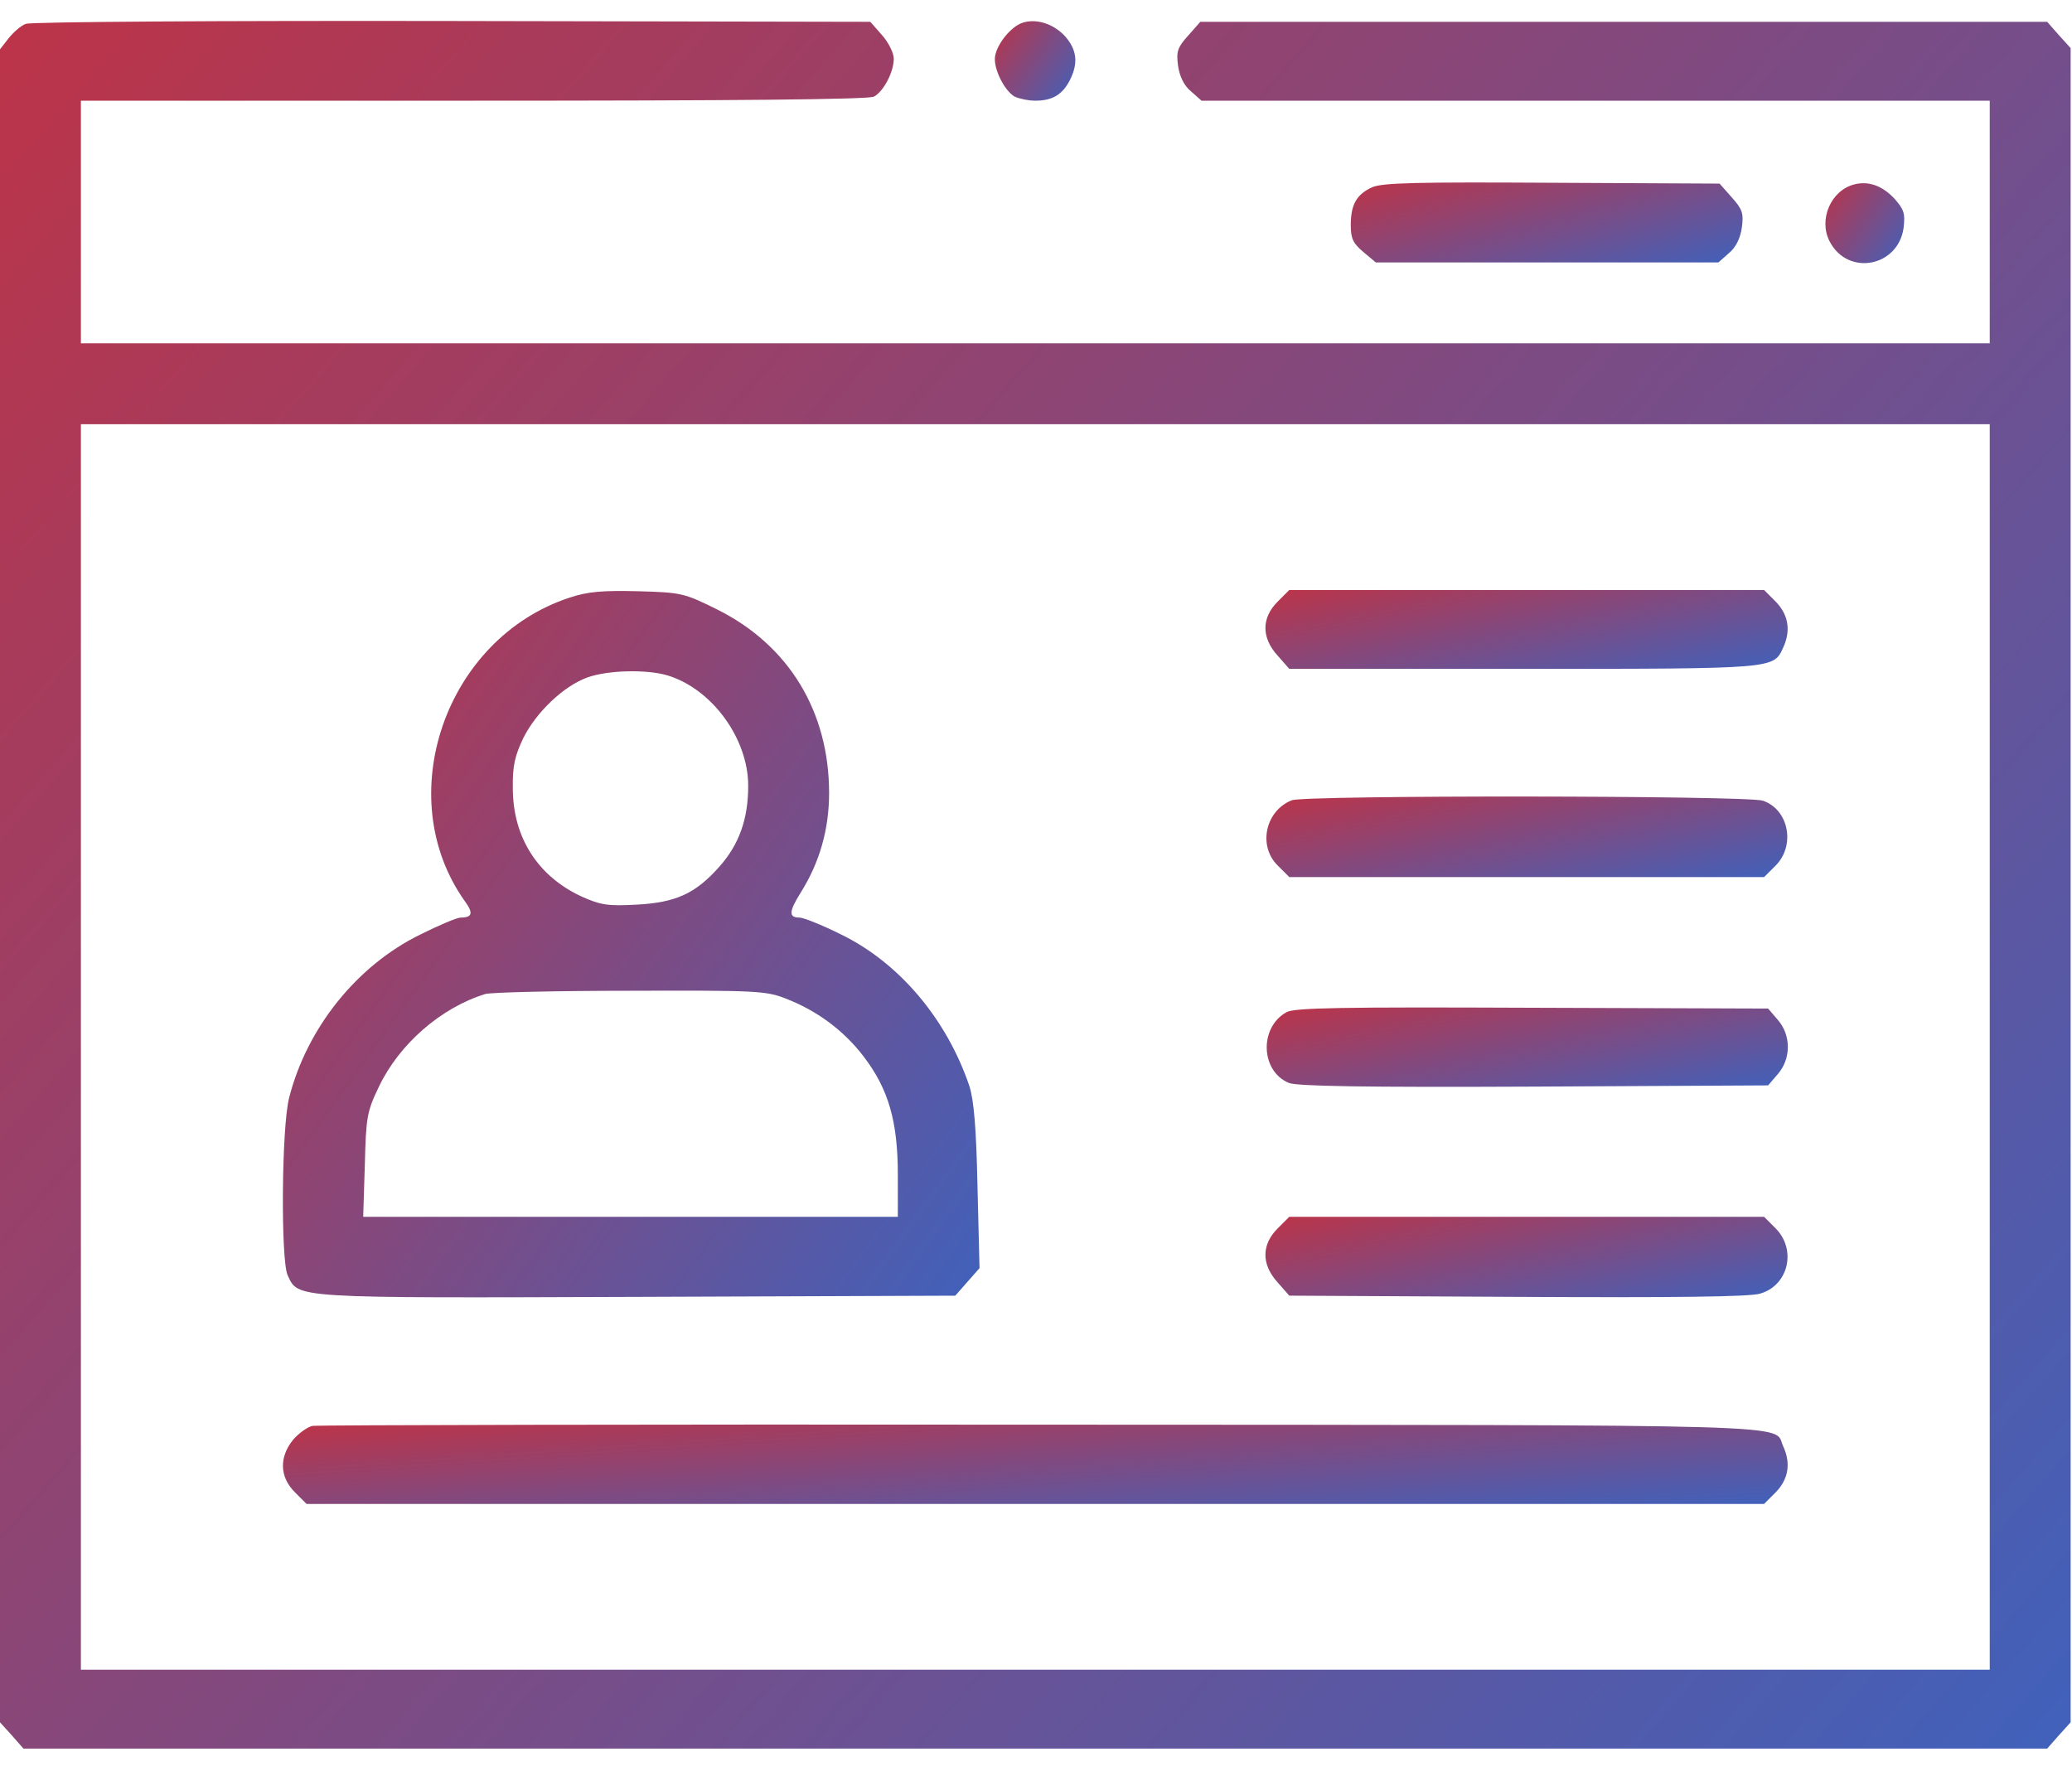
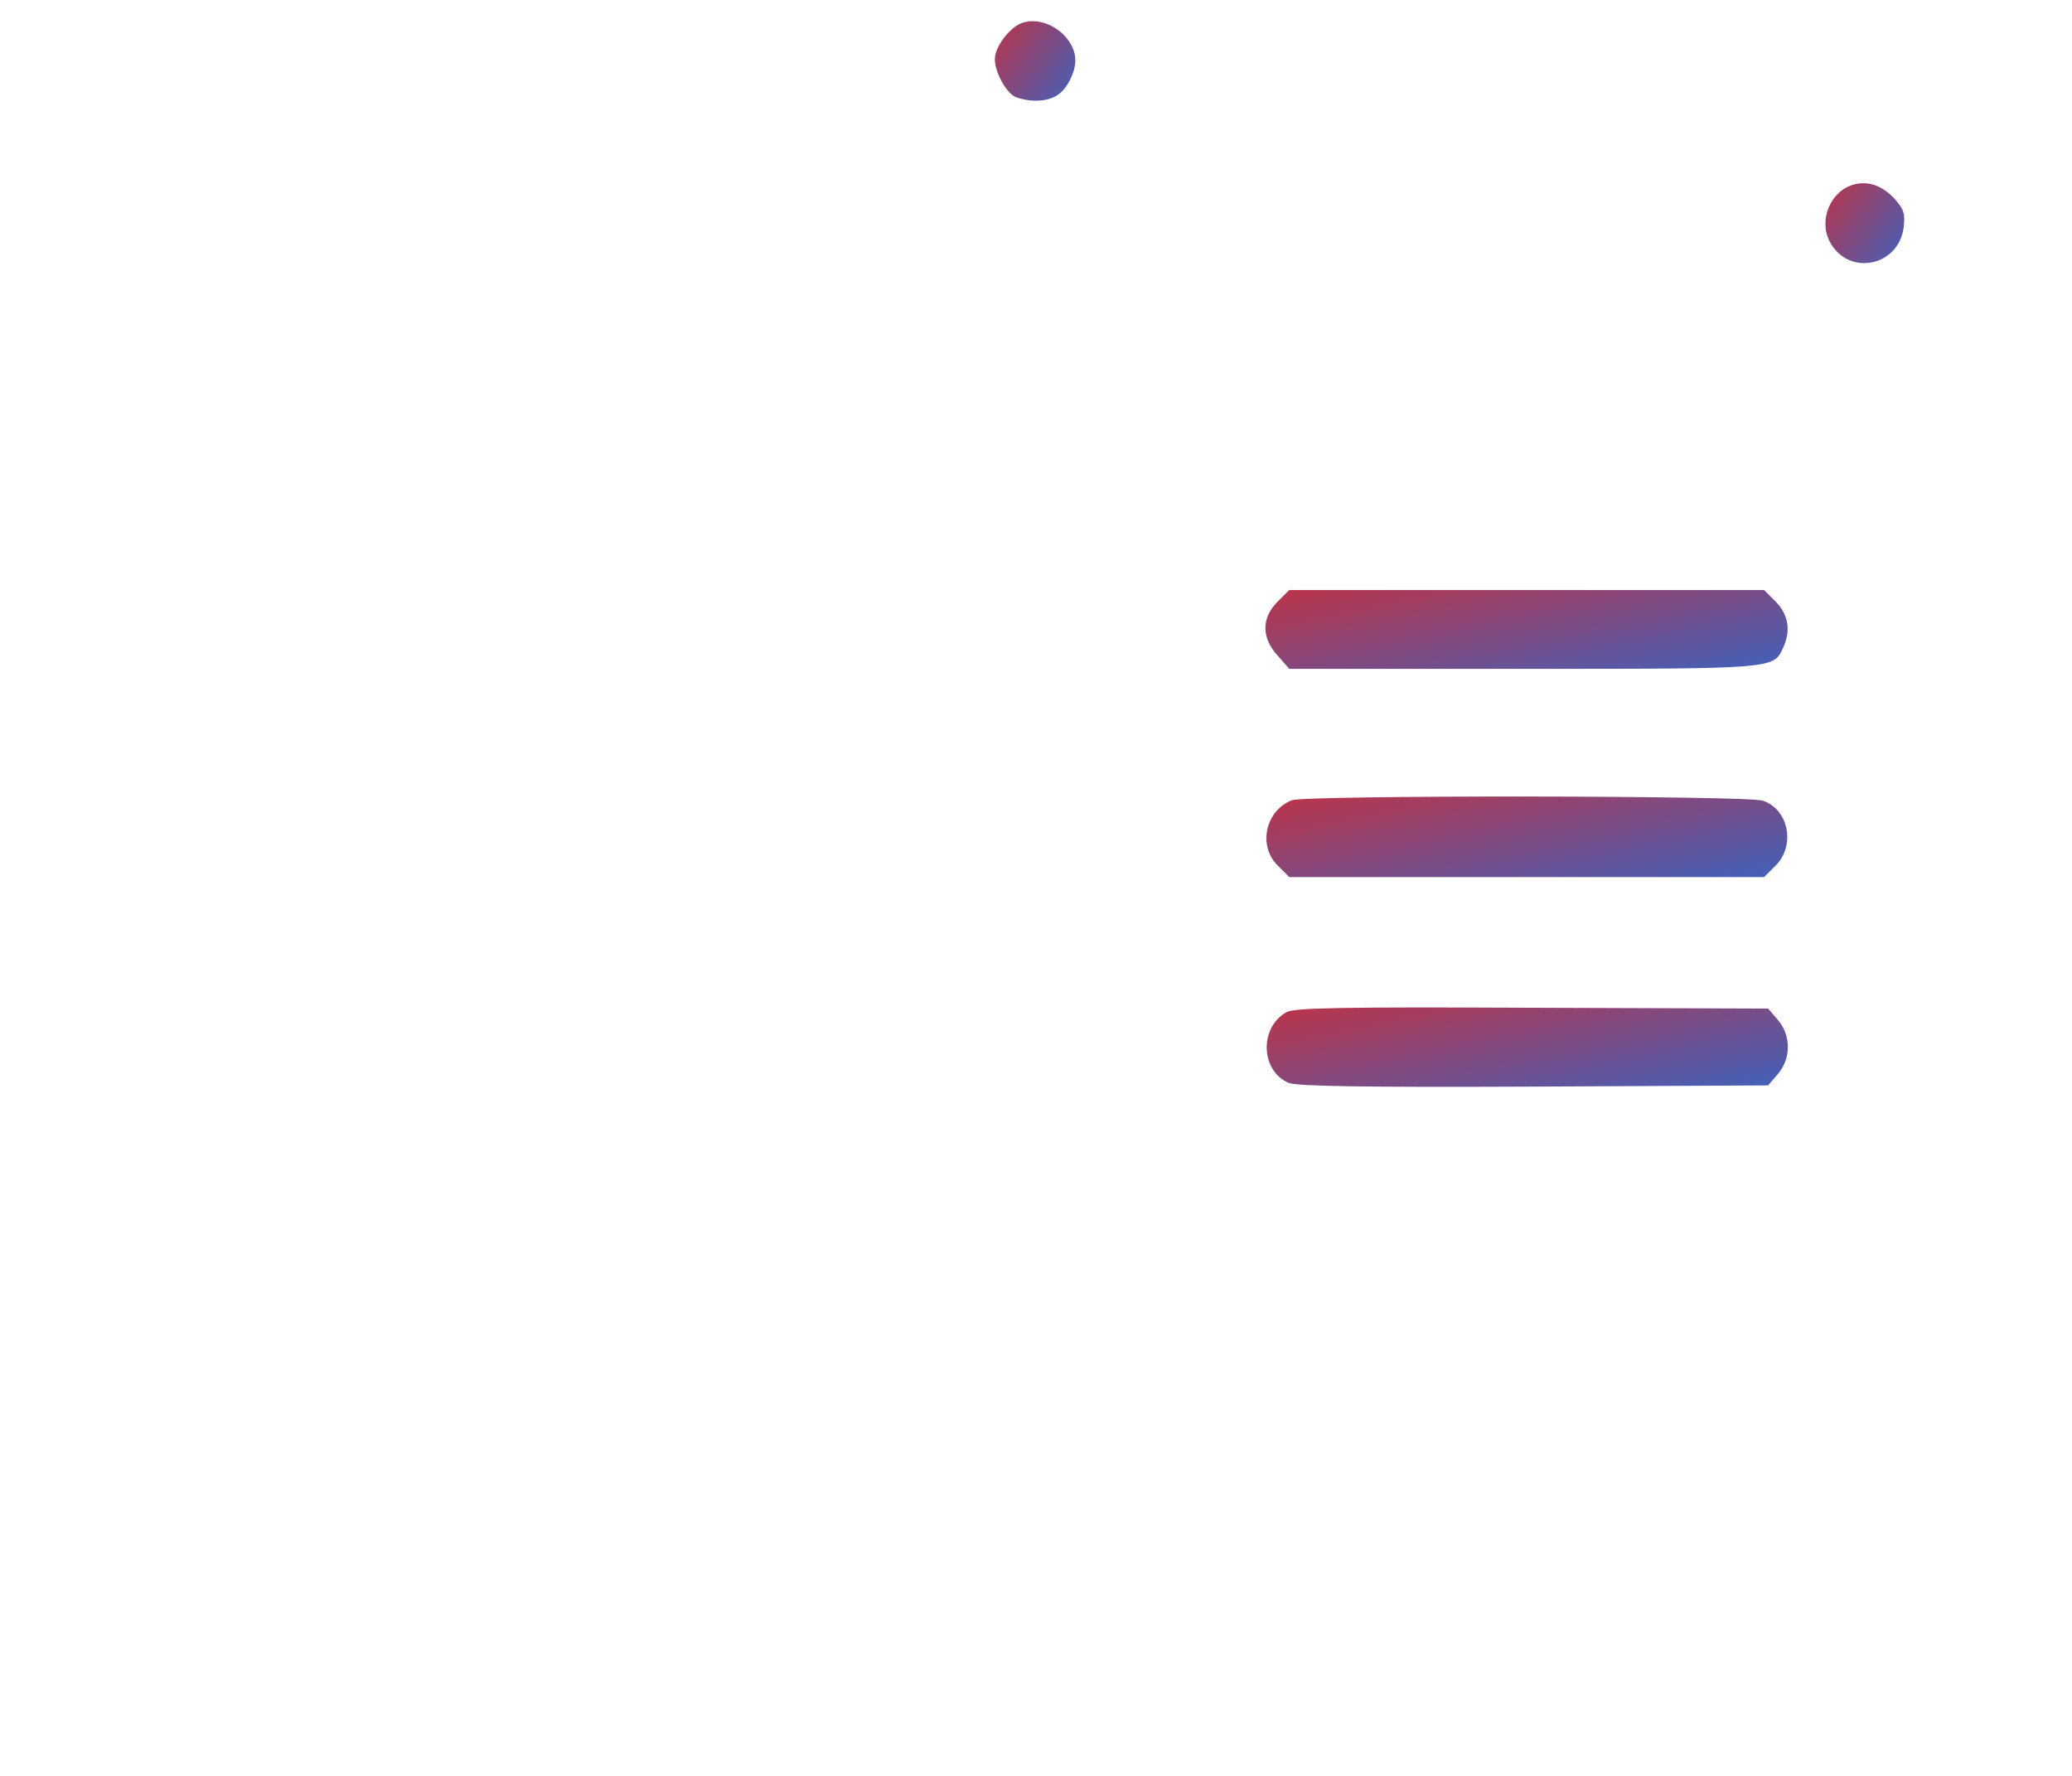
<svg xmlns="http://www.w3.org/2000/svg" width="70" height="60" viewBox="0 0 70 60" fill="none">
-   <path d="M0.874 0.806C0.71 0.86 0.451 1.093 0.287 1.298L0 1.666V29.921V58.19L0.396 58.627L0.792 59.078H34.977H69.161L69.558 58.627L69.954 58.19V29.907V1.625L69.558 1.188L69.161 0.737H54.856H40.551L40.141 1.202C39.786 1.598 39.731 1.735 39.8 2.227C39.855 2.595 40.005 2.896 40.237 3.087L40.592 3.402H53.913H67.221V7.5V11.599H34.977H2.733V7.5V3.402H15.999C24.825 3.402 29.348 3.361 29.525 3.265C29.853 3.087 30.195 2.432 30.195 1.981C30.195 1.789 30.017 1.434 29.799 1.188L29.402 0.737L15.275 0.71C7.515 0.696 1.025 0.737 0.874 0.806ZM67.221 35.373V56.413H34.977H2.733V35.373V14.332H34.977H67.221V35.373Z" fill="url(#paint0_linear_718_147)" />
-   <path d="M19.238 20.193C15.043 21.573 13.199 26.916 15.699 30.441C16 30.85 15.959 31.001 15.563 31.001C15.44 31.001 14.825 31.26 14.197 31.575C12.051 32.627 10.371 34.731 9.77 37.081C9.51 38.078 9.483 42.546 9.715 43.079C10.084 43.871 9.783 43.857 21.52 43.816L32.272 43.776L32.682 43.311L33.092 42.846L33.024 40.1C32.983 38.105 32.901 37.176 32.751 36.698C31.985 34.43 30.373 32.517 28.392 31.561C27.764 31.247 27.135 31.001 27.012 31.001C26.643 31.001 26.643 30.809 27.053 30.154C27.695 29.129 28.01 28.009 28.01 26.793C28.01 24.033 26.643 21.792 24.225 20.59C23.118 20.043 23.036 20.016 21.547 19.975C20.331 19.948 19.853 19.988 19.238 20.193ZM22.544 22.817C24.047 23.268 25.277 24.948 25.277 26.547C25.277 27.667 24.976 28.528 24.293 29.293C23.501 30.181 22.845 30.495 21.506 30.564C20.536 30.618 20.29 30.577 19.648 30.29C18.172 29.607 17.325 28.296 17.325 26.629C17.312 25.877 17.394 25.536 17.68 24.934C18.118 24.06 19.047 23.172 19.853 22.885C20.55 22.639 21.848 22.612 22.544 22.817ZM26.534 33.733C27.6 34.143 28.501 34.813 29.171 35.687C30.018 36.794 30.332 37.887 30.332 39.69V41.111H21.301H12.27L12.325 39.362C12.366 37.75 12.393 37.559 12.803 36.712C13.486 35.277 14.893 34.047 16.396 33.583C16.587 33.528 18.787 33.474 21.274 33.474C25.496 33.46 25.878 33.474 26.534 33.733Z" fill="url(#paint1_linear_718_147)" />
  <path d="M43.161 20.33C42.614 20.877 42.614 21.546 43.161 22.147L43.557 22.598H51.481C59.993 22.598 59.911 22.598 60.239 21.888C60.513 21.3 60.417 20.767 59.993 20.33L59.597 19.934H51.577H43.557L43.161 20.33Z" fill="url(#paint2_linear_718_147)" />
  <path d="M43.64 27.038C42.752 27.393 42.492 28.569 43.161 29.238L43.558 29.634H51.578H59.598L59.994 29.238C60.663 28.555 60.431 27.352 59.557 27.052C59.024 26.874 44.09 26.861 43.64 27.038Z" fill="url(#paint3_linear_718_147)" />
  <path d="M43.462 34.198C42.533 34.717 42.587 36.193 43.544 36.589C43.831 36.698 46.058 36.739 51.837 36.712L59.734 36.671L60.062 36.288C60.513 35.769 60.513 34.977 60.062 34.458L59.734 34.075L51.755 34.048C45.32 34.02 43.721 34.048 43.462 34.198Z" fill="url(#paint4_linear_718_147)" />
-   <path d="M43.161 41.507C42.614 42.053 42.614 42.723 43.161 43.324L43.557 43.775L51.263 43.816C56.537 43.843 59.119 43.816 59.461 43.707C60.417 43.434 60.704 42.231 59.993 41.507L59.597 41.111H51.577H43.557L43.161 41.507Z" fill="url(#paint5_linear_718_147)" />
-   <path d="M10.562 48.175C10.398 48.202 10.097 48.42 9.906 48.639C9.428 49.227 9.441 49.896 9.96 50.415L10.357 50.812H34.977H59.597L59.994 50.415C60.417 49.978 60.513 49.445 60.24 48.858C59.898 48.106 61.538 48.147 35.182 48.134C21.806 48.12 10.726 48.147 10.562 48.175Z" fill="url(#paint6_linear_718_147)" />
  <path d="M34.485 0.792C34.075 0.97 33.61 1.598 33.61 1.995C33.61 2.432 33.966 3.088 34.28 3.265C34.43 3.334 34.744 3.402 34.977 3.402C35.55 3.402 35.892 3.197 36.138 2.719C36.439 2.131 36.384 1.68 35.974 1.216C35.564 0.779 34.949 0.601 34.485 0.792Z" fill="url(#paint7_linear_718_147)" />
-   <path d="M46.358 6.325C45.825 6.571 45.634 6.913 45.634 7.61C45.634 8.061 45.716 8.225 46.057 8.512L46.481 8.867H52.26H58.053L58.408 8.553C58.641 8.361 58.791 8.061 58.846 7.692C58.914 7.2 58.859 7.063 58.504 6.667L58.094 6.203L52.438 6.175C47.861 6.148 46.713 6.175 46.358 6.325Z" fill="url(#paint8_linear_718_147)" />
  <path d="M62.645 6.23C61.853 6.434 61.429 7.418 61.812 8.156C62.426 9.345 64.134 9.017 64.312 7.691C64.367 7.213 64.326 7.077 63.998 6.708C63.588 6.271 63.123 6.107 62.645 6.23Z" fill="url(#paint9_linear_718_147)" />
  <defs>
    <linearGradient id="paint0_linear_718_147" x1="-20.403" y1="-16.943" x2="78.698" y2="69.666" gradientUnits="userSpaceOnUse">
      <stop stop-color="#E12626" />
      <stop offset="1" stop-color="#2E68CC" />
    </linearGradient>
    <linearGradient id="paint1_linear_718_147" x1="2.692" y1="12.751" x2="41.452" y2="40.627" gradientUnits="userSpaceOnUse">
      <stop stop-color="#E12626" />
      <stop offset="1" stop-color="#2E68CC" />
    </linearGradient>
    <linearGradient id="paint2_linear_718_147" x1="37.605" y1="19.128" x2="39.418" y2="27.882" gradientUnits="userSpaceOnUse">
      <stop stop-color="#E12626" />
      <stop offset="1" stop-color="#2E68CC" />
    </linearGradient>
    <linearGradient id="paint3_linear_718_147" x1="37.652" y1="26.088" x2="39.546" y2="35.015" gradientUnits="userSpaceOnUse">
      <stop stop-color="#E12626" />
      <stop offset="1" stop-color="#2E68CC" />
    </linearGradient>
    <linearGradient id="paint4_linear_718_147" x1="37.66" y1="33.227" x2="39.499" y2="42.032" gradientUnits="userSpaceOnUse">
      <stop stop-color="#E12626" />
      <stop offset="1" stop-color="#2E68CC" />
    </linearGradient>
    <linearGradient id="paint5_linear_718_147" x1="37.606" y1="40.29" x2="39.486" y2="49.196" gradientUnits="userSpaceOnUse">
      <stop stop-color="#E12626" />
      <stop offset="1" stop-color="#2E68CC" />
    </linearGradient>
    <linearGradient id="paint6_linear_718_147" x1="-5.268" y1="47.319" x2="-4.607" y2="56.459" gradientUnits="userSpaceOnUse">
      <stop stop-color="#E12626" />
      <stop offset="1" stop-color="#2E68CC" />
    </linearGradient>
    <linearGradient id="paint7_linear_718_147" x1="32.818" y1="-0.096" x2="37.215" y2="3.149" gradientUnits="userSpaceOnUse">
      <stop stop-color="#E12626" />
      <stop offset="1" stop-color="#2E68CC" />
    </linearGradient>
    <linearGradient id="paint8_linear_718_147" x1="41.773" y1="5.349" x2="44.174" y2="13.932" gradientUnits="userSpaceOnUse">
      <stop stop-color="#E12626" />
      <stop offset="1" stop-color="#2E68CC" />
    </linearGradient>
    <linearGradient id="paint9_linear_718_147" x1="60.892" y1="5.374" x2="65.277" y2="8.528" gradientUnits="userSpaceOnUse">
      <stop stop-color="#E12626" />
      <stop offset="1" stop-color="#2E68CC" />
    </linearGradient>
  </defs>
</svg>